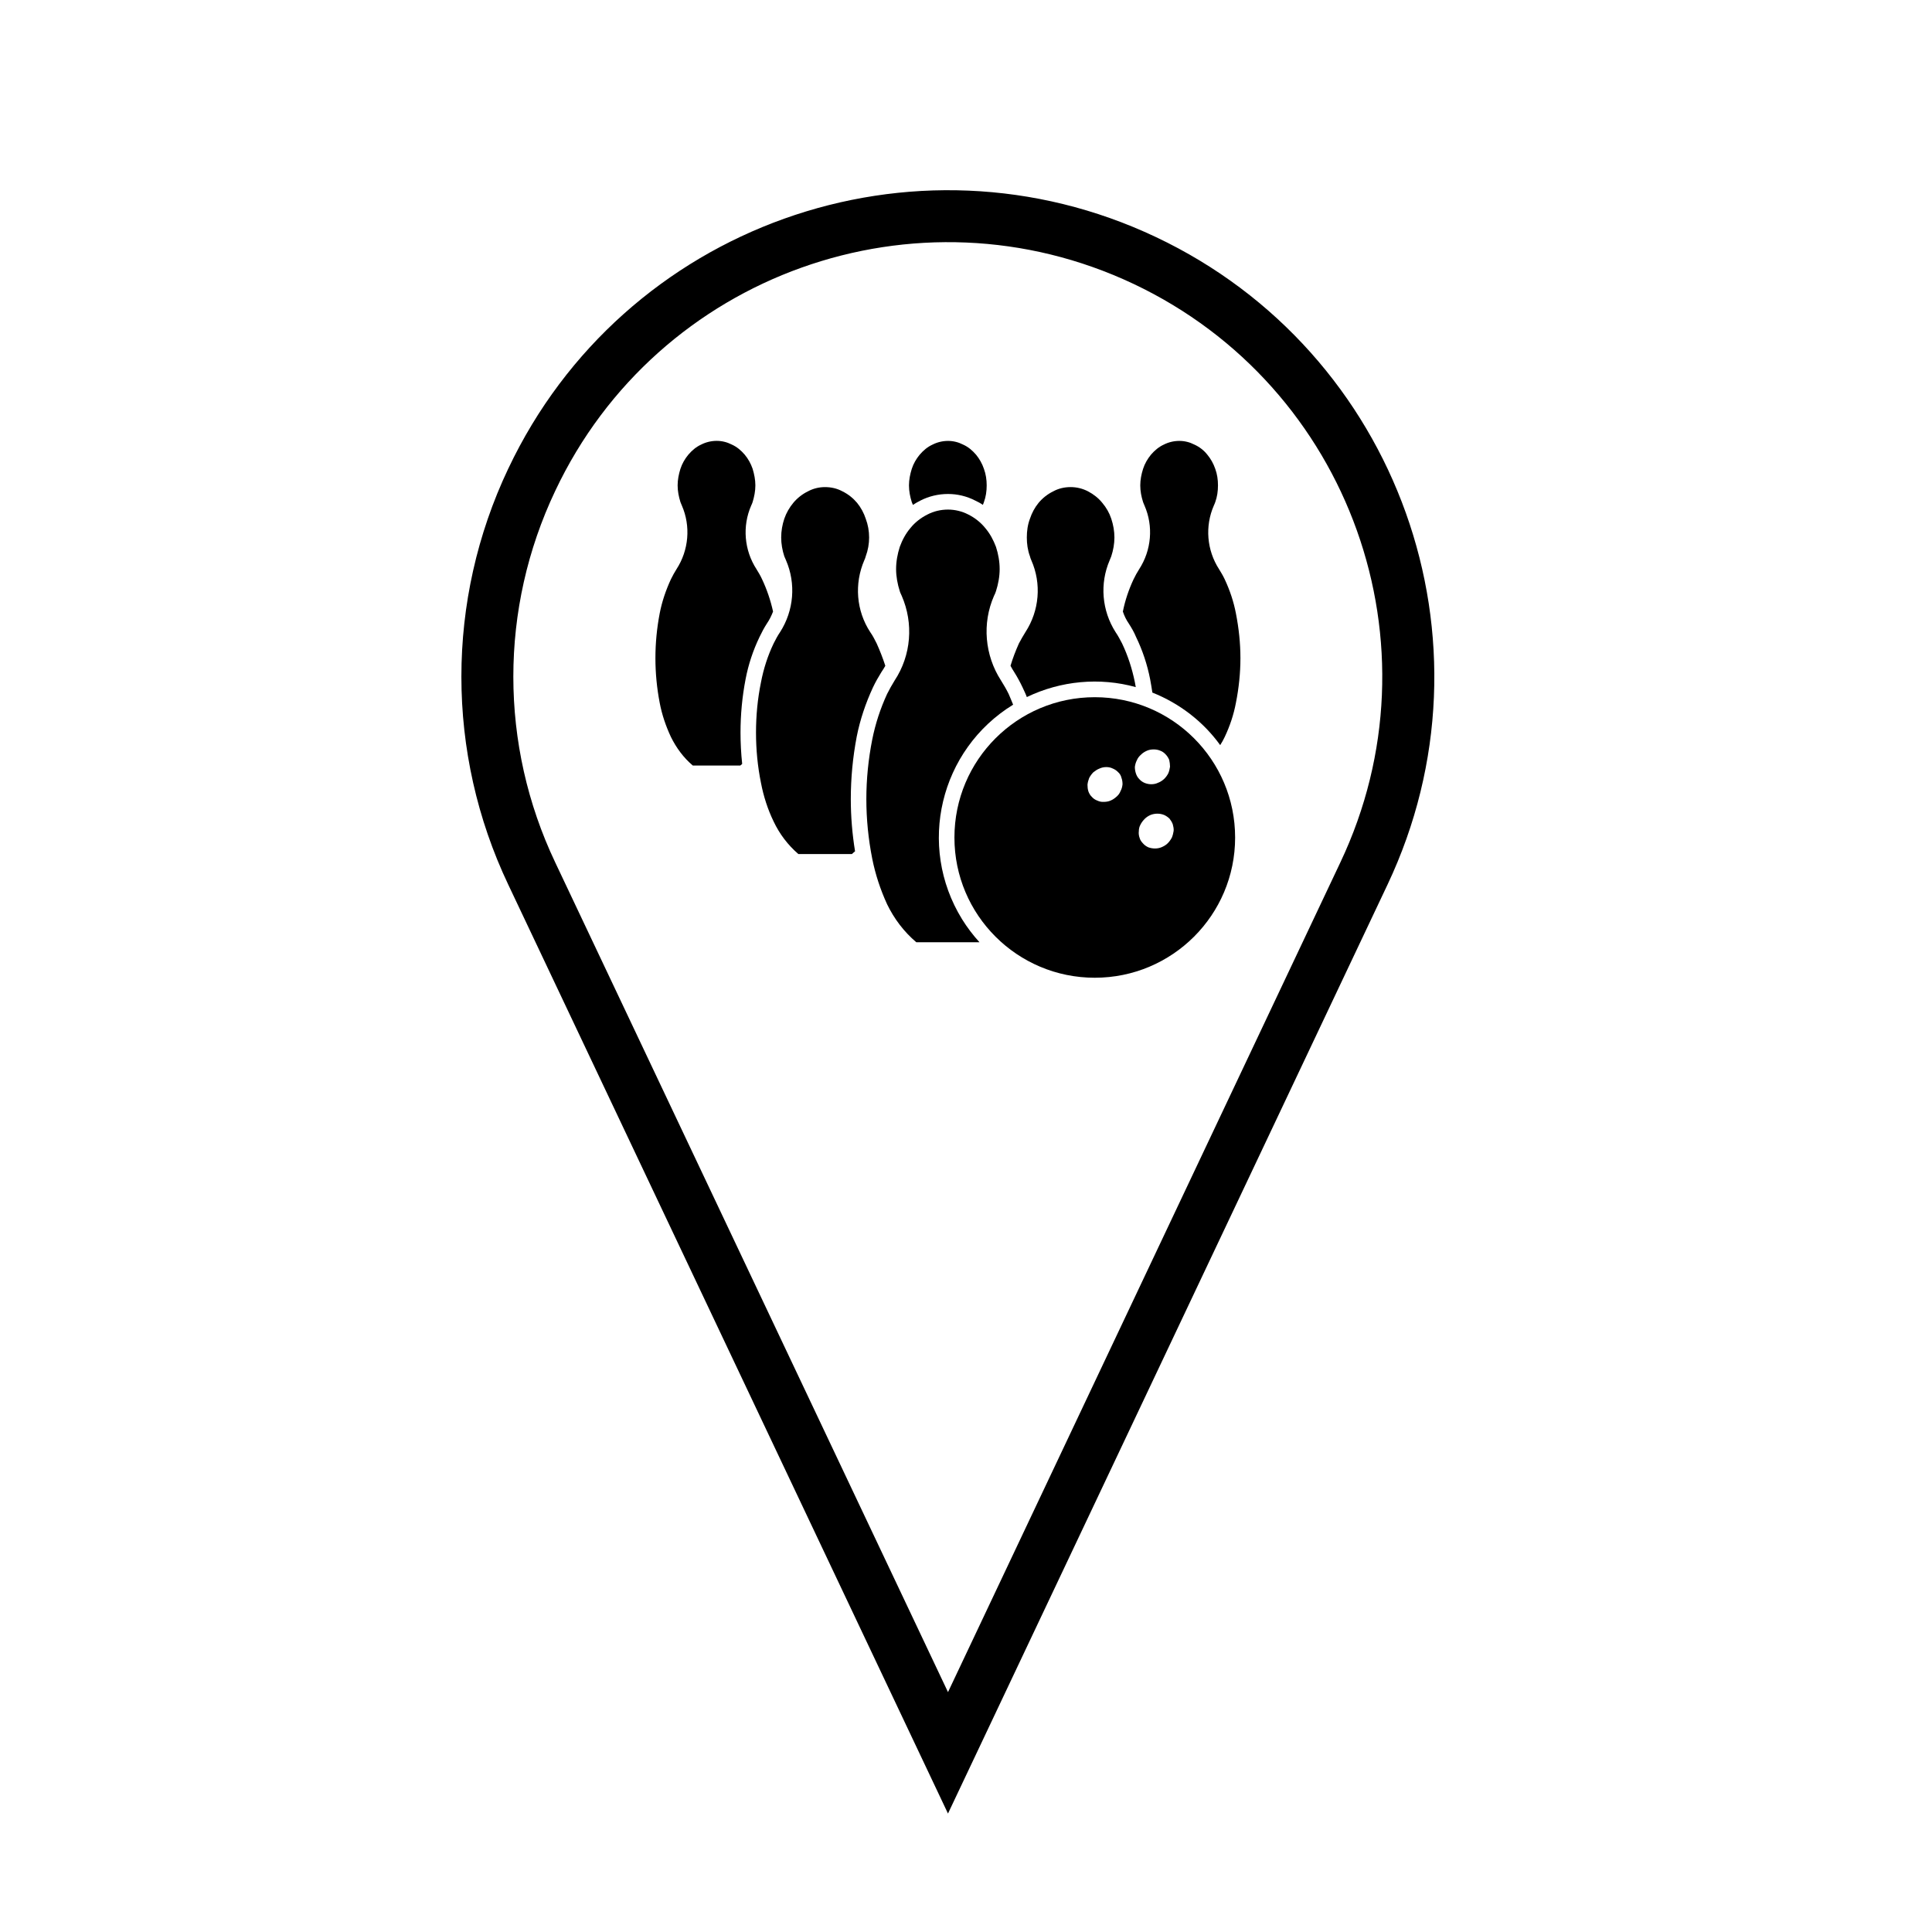
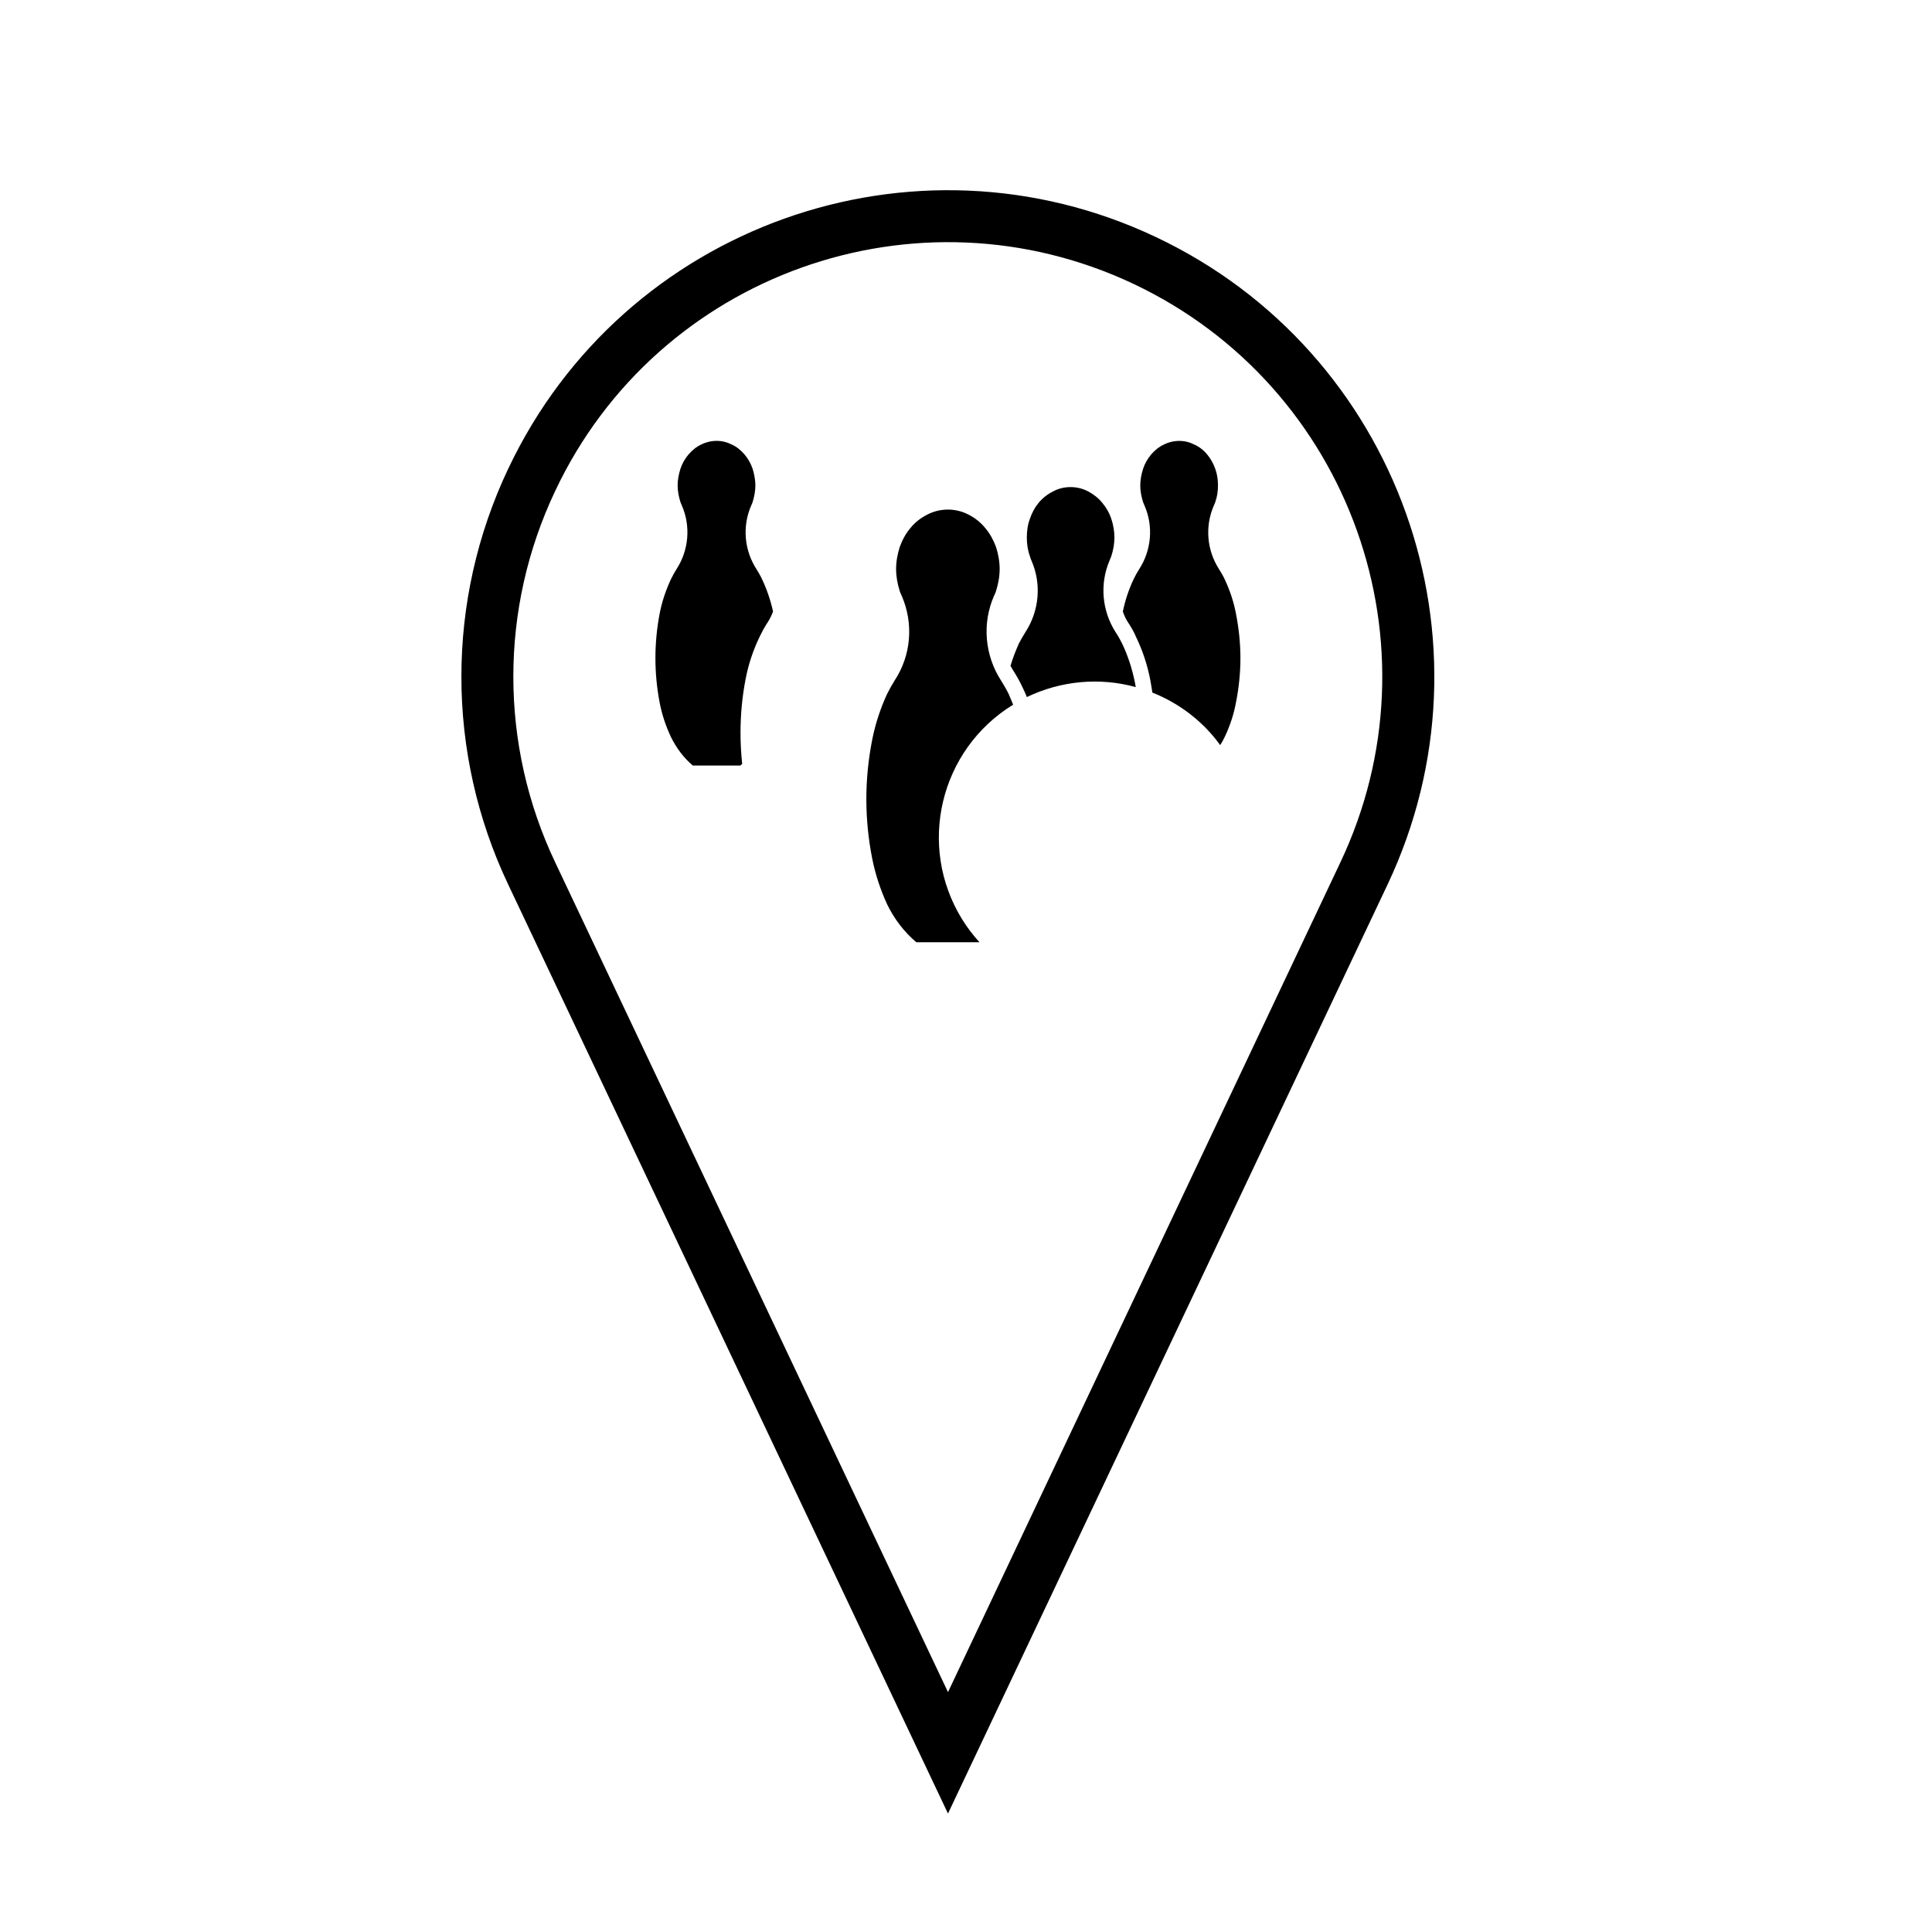
<svg xmlns="http://www.w3.org/2000/svg" fill="#000000" width="800px" height="800px" version="1.1" viewBox="144 144 512 512">
  <g>
    <path d="m278.71 268.17c30.434-64.316 107.29-91.801 171.63-61.34 64.336 30.434 91.801 107.27 61.355 171.63l-116.47 246.15-116.52-246.15c-16.578-34.898-16.578-75.367 0-110.29zm12.438 104.4 104.08 219.86 103.97-219.86c27.246-57.473 2.684-126.12-54.75-153.31-57.492-27.184-126.17-2.652-153.3 54.816-14.812 31.18-14.812 67.332 0 98.492z" />
    <path d="m412.49 330.75c-0.395-0.938-0.766-1.914-1.188-2.848-0.598-1.211-1.281-2.398-2.023-3.566-4.309-6.676-5.059-15.133-1.848-22.445 0.215-0.383 0.363-0.785 0.516-1.234 0.598-1.867 0.973-3.871 0.973-5.844 0-2.019-0.371-4.016-0.973-5.883-0.68-1.805-1.57-3.488-2.828-4.973-1.188-1.484-2.742-2.719-4.523-3.613-1.664-0.852-3.508-1.301-5.356-1.301-1.953 0-3.809 0.449-5.445 1.301-1.785 0.891-3.356 2.125-4.543 3.613-1.254 1.484-2.144 3.168-2.805 4.973-0.594 1.867-0.973 3.863-0.973 5.883 0 1.98 0.379 3.977 0.973 5.844 0.125 0.449 0.359 0.852 0.516 1.234 3.188 7.309 2.527 15.77-1.875 22.445-0.719 1.168-1.395 2.359-1.996 3.566-1.785 3.875-3.117 7.926-3.949 12.137-1.02 5.164-1.551 10.453-1.551 15.73 0 5.297 0.527 10.566 1.551 15.75 0.832 4.188 2.172 8.246 3.949 12.117 1.875 3.871 4.469 7.285 7.738 10.07h16.746c-1.719-1.891-3.269-3.93-4.629-6.121-11.984-19.469-5.883-44.91 13.543-56.836z" />
-     <path d="m385.93 277.8c-0.086-0.25-0.211-0.488-0.301-0.742-0.445-1.406-0.742-2.891-0.742-4.422 0-1.484 0.301-2.973 0.742-4.379 0.441-1.375 1.188-2.656 2.082-3.738 0.977-1.148 2.082-2.082 3.426-2.695 1.254-0.641 2.68-0.977 4.102-0.977 1.402 0 2.742 0.336 3.996 0.977 1.367 0.613 2.465 1.551 3.445 2.695 0.887 1.082 1.613 2.363 2.074 3.738 0.516 1.406 0.73 2.891 0.73 4.379 0 1.535-0.215 3.023-0.73 4.422-0.09 0.258-0.168 0.492-0.297 0.742-0.59-0.441-1.281-0.805-2.019-1.148-2.231-1.148-4.695-1.742-7.203-1.742-2.555 0-5.059 0.594-7.309 1.742-0.66 0.34-1.324 0.703-1.996 1.148z" />
-     <path d="m378.62 320.44c-0.297 0.551-0.656 1.109-1.039 1.676-0.805 1.301-1.57 2.637-2.231 4.039-1.934 4.168-3.422 8.566-4.309 13.055-1.043 5.481-1.57 11.008-1.57 16.555 0 4.609 0.383 9.27 1.129 13.84-0.297 0.227-0.527 0.441-0.828 0.719h-14.203c-2.762-2.383-4.969-5.289-6.543-8.605-1.57-3.234-2.676-6.695-3.356-10.223-0.898-4.422-1.32-8.887-1.32-13.348 0-4.508 0.422-8.969 1.32-13.348 0.68-3.547 1.785-7.019 3.356-10.289 0.516-1.02 1.043-2.039 1.703-2.996 3.656-5.699 4.254-12.844 1.57-19.043-0.145-0.336-0.297-0.707-0.449-1.043-0.527-1.613-0.828-3.316-0.828-4.992 0-1.703 0.297-3.379 0.828-4.973 0.527-1.531 1.344-2.953 2.383-4.207 1.043-1.254 2.387-2.316 3.875-3.043 1.422-0.766 2.977-1.129 4.523-1.129 1.652 0 3.211 0.359 4.629 1.129 1.492 0.727 2.812 1.785 3.875 3.043 1.02 1.254 1.785 2.676 2.293 4.207 0.598 1.594 0.898 3.269 0.898 4.973 0 1.676-0.297 3.379-0.898 4.992-0.086 0.336-0.211 0.707-0.379 1.043-2.68 6.203-2.152 13.348 1.57 19.043 0.684 0.953 1.188 1.98 1.703 2.996 0.883 1.961 1.645 3.914 2.297 5.93z" />
    <path d="m348.87 306.06c-0.441 1.133-0.953 2.195-1.633 3.176-0.742 1.148-1.34 2.293-1.934 3.523-1.723 3.578-2.977 7.336-3.719 11.246-0.898 4.656-1.34 9.371-1.34 14.137 0 2.742 0.145 5.527 0.441 8.293-0.141 0.145-0.297 0.297-0.508 0.441l-12.578-0.004c-2.465-2.082-4.379-4.695-5.805-7.586-1.34-2.867-2.379-5.91-2.977-9.078-0.742-3.871-1.125-7.844-1.125-11.793 0-3.977 0.379-7.906 1.125-11.824 0.598-3.117 1.637-6.184 2.977-9.074 0.449-0.938 0.953-1.824 1.484-2.676 3.269-5.039 3.805-11.395 1.426-16.859-0.172-0.336-0.238-0.637-0.383-0.938-0.441-1.402-0.742-2.887-0.742-4.422 0-1.484 0.301-2.973 0.742-4.379 0.449-1.375 1.188-2.656 2.086-3.738 0.977-1.148 2.082-2.082 3.422-2.695 1.254-0.641 2.676-0.977 4.102-0.977 1.402 0 2.742 0.336 3.996 0.977 1.367 0.613 2.465 1.551 3.445 2.695 0.898 1.082 1.613 2.363 2.082 3.738 0.422 1.406 0.727 2.891 0.727 4.379 0 1.535-0.301 3.023-0.727 4.422-0.086 0.301-0.23 0.594-0.383 0.938-2.383 5.461-1.863 11.82 1.406 16.859 0.527 0.852 1.062 1.742 1.484 2.676 1.273 2.699 2.254 5.578 2.906 8.543z" />
    <path d="m449.39 327.54c-0.168-1.188-0.383-2.383-0.59-3.527-0.766-3.91-2.016-7.668-3.75-11.246-0.504-1.23-1.18-2.379-1.91-3.523-0.68-0.977-1.188-2.039-1.57-3.176 0.598-2.973 1.57-5.844 2.832-8.539 0.441-0.938 0.953-1.824 1.484-2.676 3.273-5.039 3.809-11.395 1.426-16.859-0.176-0.336-0.238-0.637-0.383-0.938-0.453-1.402-0.746-2.887-0.746-4.422 0-1.484 0.297-2.973 0.746-4.379 0.441-1.375 1.188-2.656 2.074-3.738 0.984-1.148 2.086-2.082 3.426-2.695 1.258-0.641 2.676-0.977 4.102-0.977 1.406 0 2.746 0.336 3.996 0.977 1.359 0.613 2.551 1.551 3.445 2.695 0.898 1.082 1.613 2.363 2.086 3.738 0.516 1.406 0.719 2.891 0.719 4.379 0 1.535-0.207 3.023-0.719 4.422-0.09 0.301-0.238 0.594-0.383 0.938-2.383 5.461-1.867 11.82 1.395 16.859 0.527 0.852 1.062 1.742 1.496 2.676 1.359 2.891 2.383 5.953 2.973 9.074 0.766 3.914 1.188 7.848 1.188 11.824 0 3.949-0.422 7.926-1.188 11.793-0.59 3.168-1.613 6.207-2.973 9.078-0.363 0.742-0.73 1.445-1.199 2.168-4.516-6.254-10.766-11.055-17.977-13.926z" />
    <path d="m416.12 328.73c-0.309-0.852-0.746-1.723-1.133-2.574-0.66-1.402-1.395-2.742-2.207-4.039-0.383-0.57-0.691-1.129-0.984-1.676 0.598-2.016 1.352-3.969 2.231-5.93 0.527-1.02 1.133-2.039 1.723-2.996 3.699-5.699 4.301-12.844 1.559-19.043-0.145-0.336-0.297-0.707-0.363-1.043-0.598-1.613-0.828-3.316-0.828-4.992 0-1.703 0.227-3.379 0.828-4.973 0.516-1.531 1.258-2.953 2.293-4.207 1.043-1.254 2.383-2.316 3.879-3.043 1.395-0.766 2.973-1.129 4.606-1.129 1.559 0 3.129 0.359 4.613 1.129 1.406 0.727 2.766 1.785 3.777 3.043 1.062 1.254 1.879 2.676 2.383 4.207 0.527 1.594 0.836 3.269 0.836 4.973 0 1.676-0.309 3.379-0.836 4.992-0.125 0.336-0.297 0.707-0.422 1.043-2.676 6.203-2.074 13.348 1.559 19.043 0.66 0.953 1.188 1.98 1.723 2.996 1.559 3.269 2.676 6.742 3.394 10.289 0.09 0.398 0.176 0.848 0.238 1.293-9.59-2.66-19.875-1.684-28.867 2.637z" />
-     <path d="m471.32 365.96c0 20.531-16.66 37.152-37.195 37.152-20.523 0-37.191-16.621-37.191-37.152 0-20.582 16.668-37.195 37.191-37.195 20.539 0 37.195 16.617 37.195 37.195zm-31.023-17.344c-0.363-0.398-0.898-0.742-1.406-0.953-0.516-0.258-1.102-0.379-1.703-0.379-0.68 0-1.27 0.141-1.785 0.379-0.59 0.211-1.125 0.594-1.652 0.996-0.434 0.441-0.816 0.957-1.113 1.531-0.207 0.551-0.383 1.148-0.441 1.75 0 0.637 0.059 1.23 0.238 1.785 0.207 0.555 0.504 1.09 0.953 1.492 0.363 0.402 0.828 0.742 1.426 0.953 0.504 0.238 1.102 0.379 1.691 0.336 0.598 0 1.281-0.105 1.789-0.336 0.59-0.258 1.102-0.594 1.57-1.02 0.504-0.422 0.887-0.941 1.102-1.531 0.297-0.527 0.441-1.129 0.516-1.75 0-0.594-0.07-1.184-0.297-1.785-0.121-0.539-0.422-1.066-0.887-1.469zm12.586-4.723c-0.395-0.402-0.816-0.742-1.406-0.953-0.527-0.23-1.125-0.336-1.723-0.336-0.66 0-1.25 0.105-1.785 0.336-0.598 0.258-1.133 0.594-1.559 1.023-0.527 0.465-0.898 0.934-1.133 1.527-0.297 0.555-0.441 1.152-0.527 1.75 0 0.59 0.09 1.188 0.297 1.785 0.176 0.527 0.473 1.062 0.898 1.465 0.383 0.449 0.898 0.785 1.426 1.004 0.527 0.211 1.133 0.336 1.723 0.336 0.66 0 1.258-0.125 1.789-0.383 0.59-0.215 1.102-0.551 1.602-0.996 0.473-0.449 0.836-0.953 1.133-1.531 0.238-0.555 0.363-1.148 0.453-1.742 0-0.594-0.09-1.234-0.215-1.789-0.234-0.555-0.531-1.047-0.973-1.496zm1.031 17.031c-0.441-0.402-0.898-0.727-1.426-0.957-0.59-0.238-1.18-0.336-1.785-0.336-0.59 0-1.188 0.105-1.785 0.336-0.598 0.258-1.113 0.598-1.559 1.043-0.441 0.449-0.828 0.938-1.125 1.531-0.309 0.555-0.434 1.148-0.434 1.75-0.082 0.59 0 1.184 0.215 1.785 0.145 0.555 0.516 1.043 0.898 1.445 0.383 0.449 0.887 0.785 1.395 1.023 0.598 0.211 1.188 0.312 1.789 0.312 0.59 0 1.188-0.105 1.785-0.359 0.527-0.238 1.125-0.555 1.57-1.02 0.441-0.43 0.805-0.957 1.102-1.512 0.238-0.574 0.383-1.168 0.473-1.77 0.059-0.594-0.09-1.211-0.238-1.785-0.215-0.559-0.512-1.02-0.875-1.488z" />
  </g>
</svg>